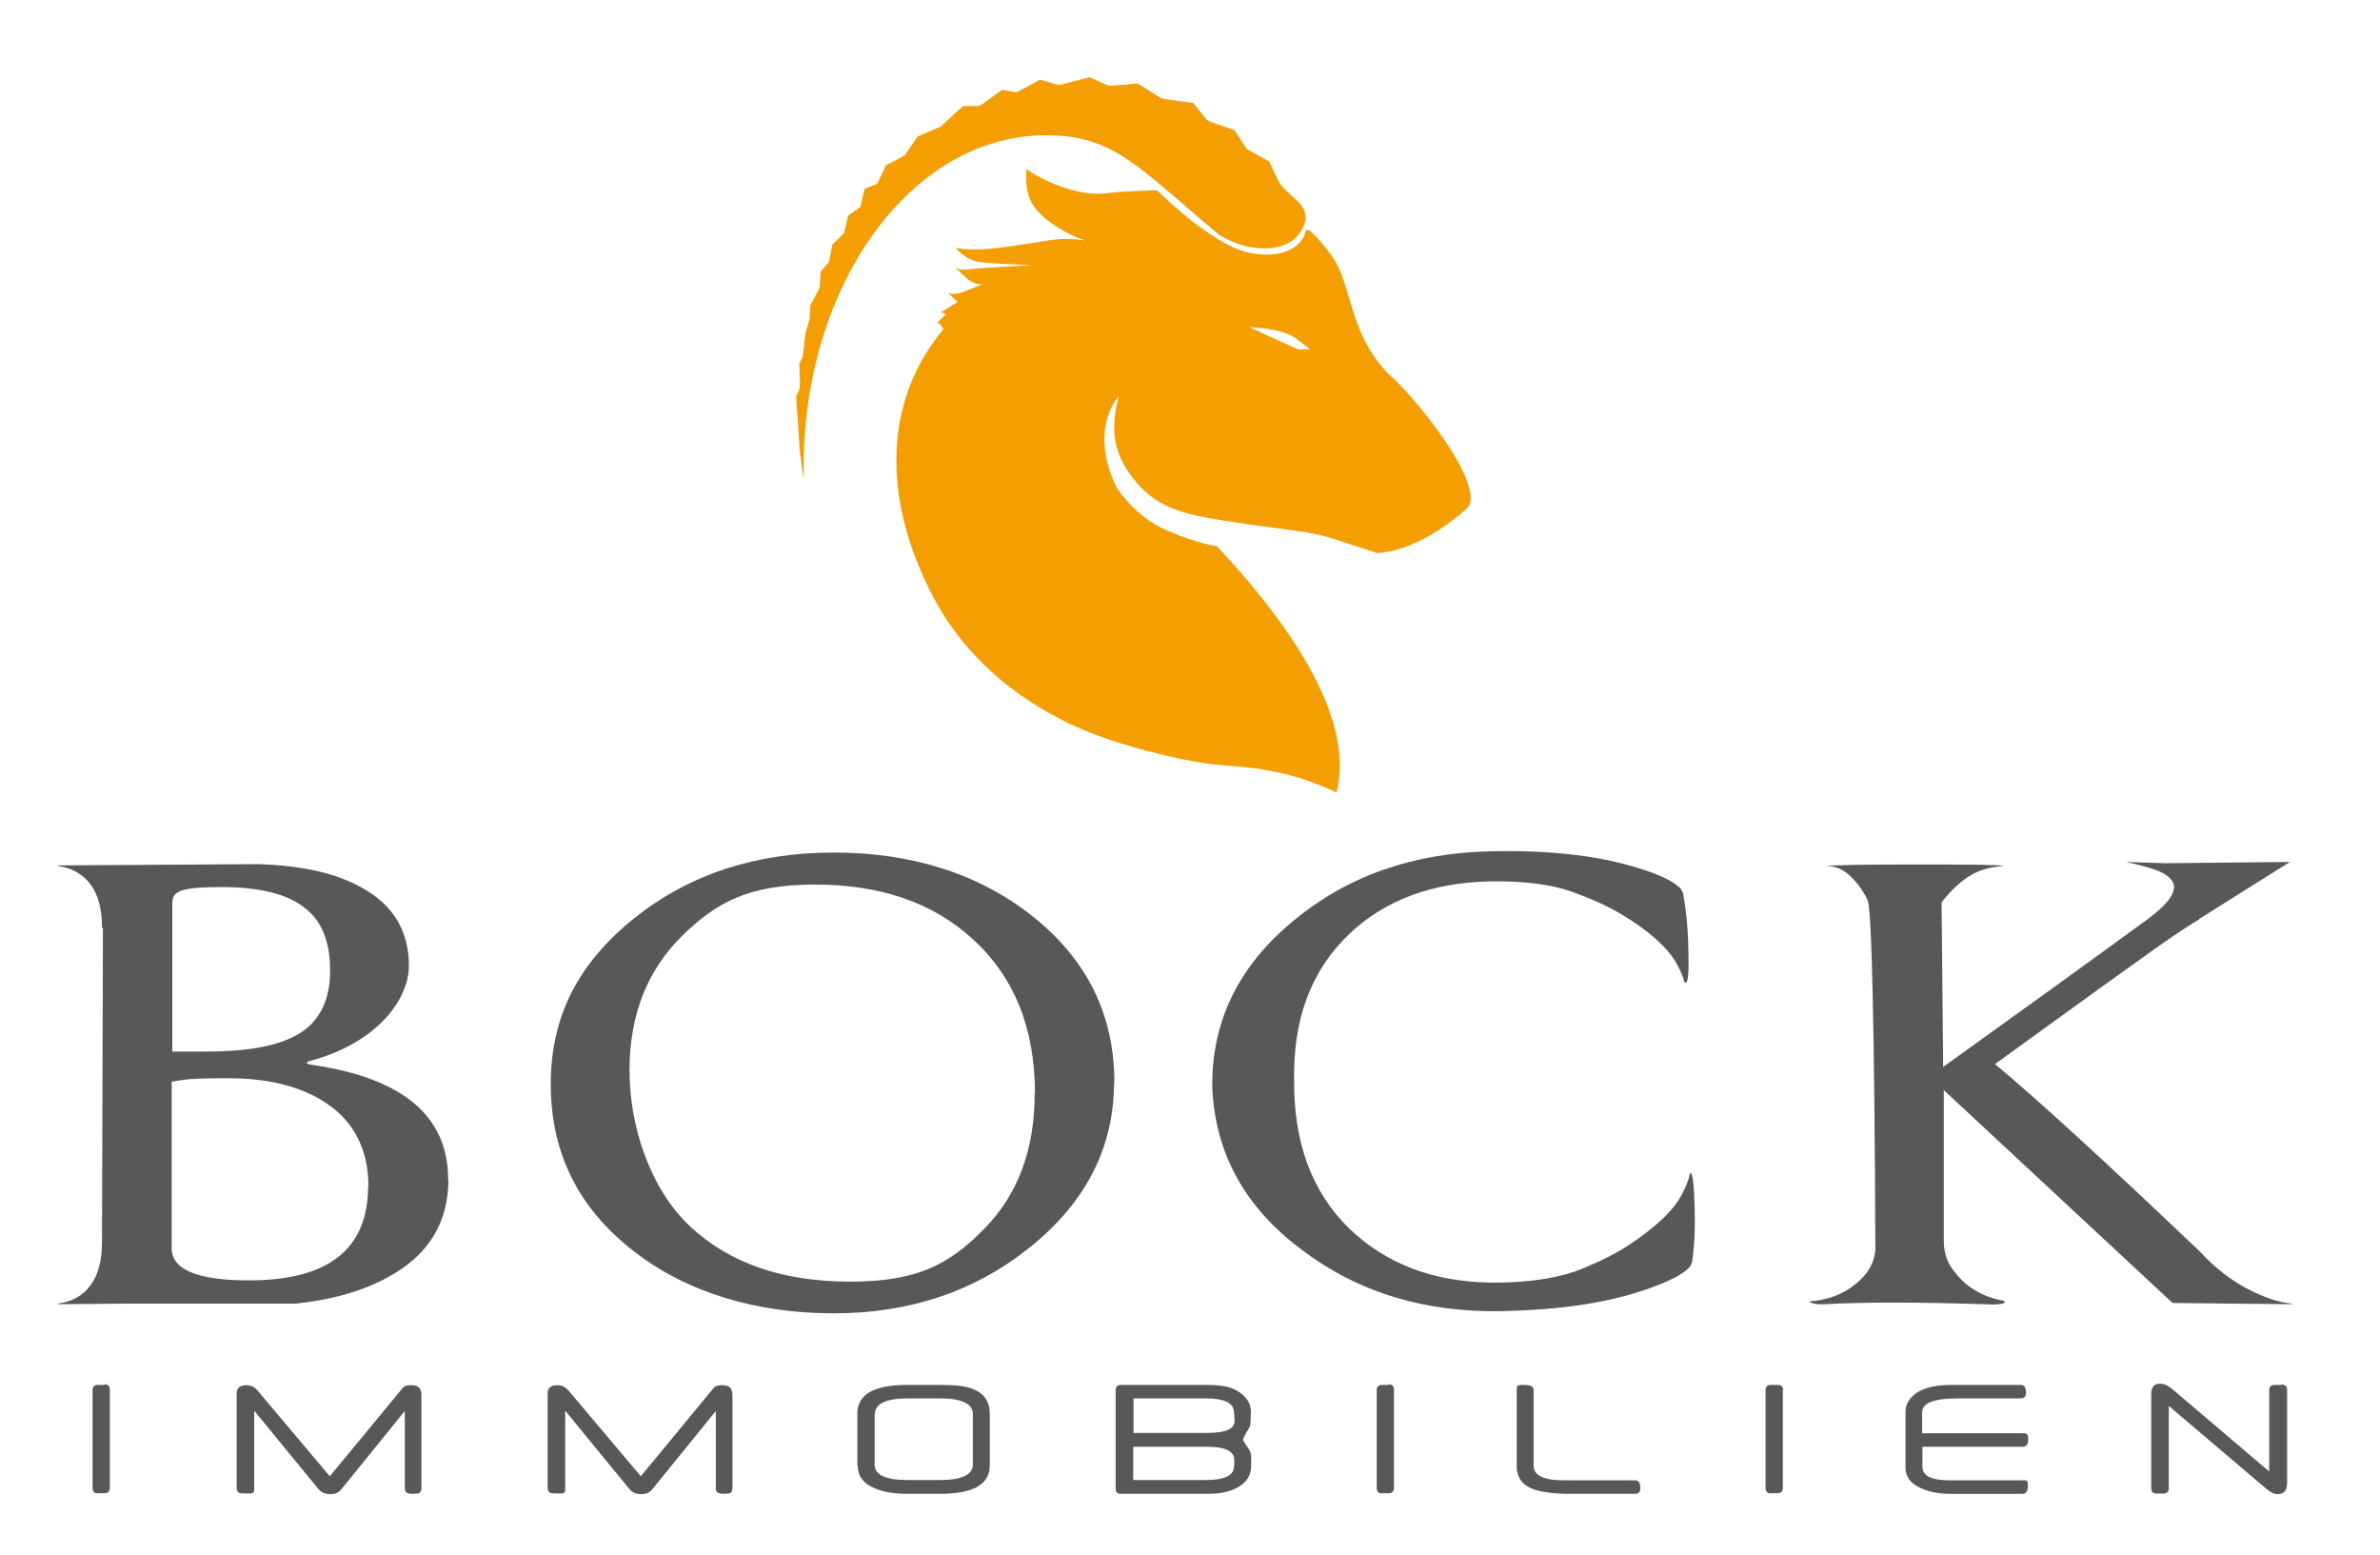
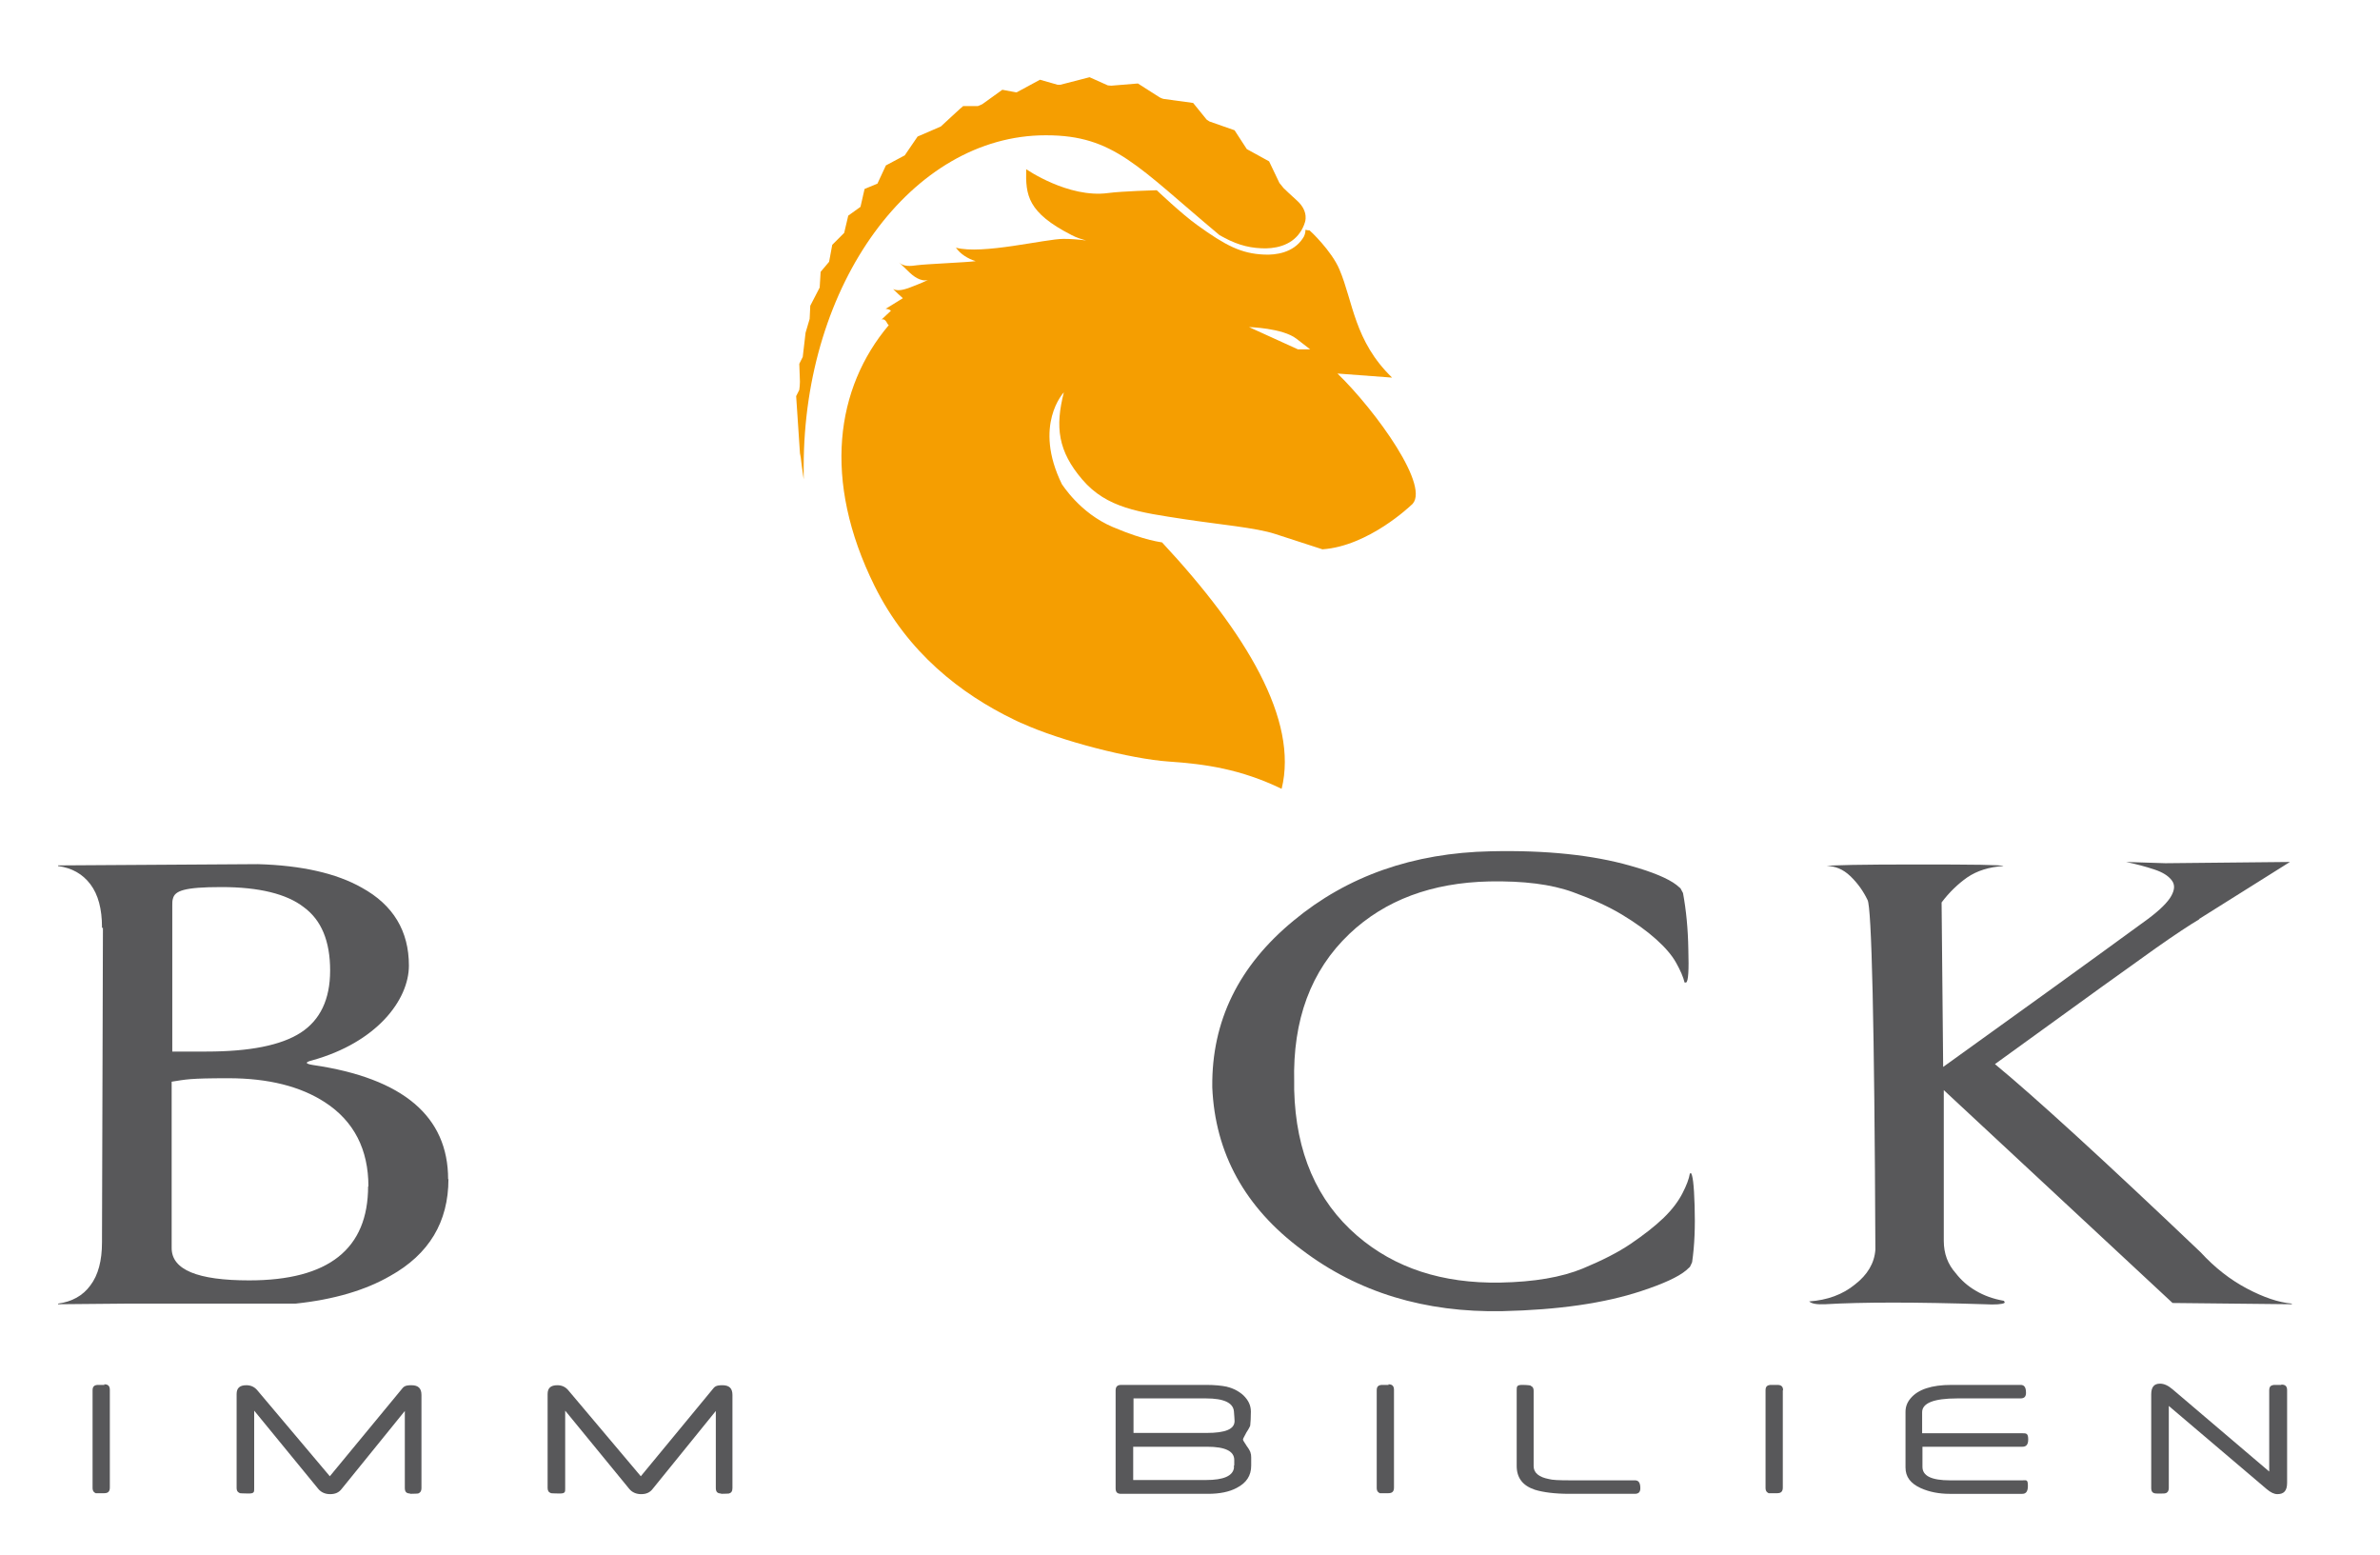
<svg xmlns="http://www.w3.org/2000/svg" id="Ebene_1" data-name="Ebene 1" version="1.1" viewBox="0 0 758.4 495.4">
  <defs>
    <style>
      .cls-1 {
        fill: #58585a;
      }

      .cls-1, .cls-2 {
        stroke-width: 0px;
      }

      .cls-2 {
        fill: #f59e01;
      }
    </style>
  </defs>
  <g>
    <path class="cls-1" d="M142.9,375.6c0,13.7-6.2,24-18.6,30.9-7.8,4.5-17.8,7.5-30.1,8.8h-53.5l-22.2.2v-.2c4.4-.6,7.9-2.5,10.3-5.8,2.5-3.3,3.7-7.9,3.7-13.7l.3-100.2h-.3v-.2c0-5.8-1.2-10.4-3.7-13.7s-5.9-5.2-10.3-5.8v-.2l63.7-.4c13.9.4,25,2.9,33.1,7.5,10,5.5,15,13.8,15,24.8s-10.3,24.5-30.8,30.2c-2.4.6-2.3,1.1.3,1.5,28.7,4.2,43,16.4,43,36.4h0ZM105.2,309.2c0-9.4-2.8-16.1-8.4-20.2-5.4-4.2-14.2-6.4-26.2-6.4s-14.9,1.2-15.5,3.7c-.2.6-.2,1.3-.2,2.2v46.5h10.9c13.8,0,23.8-2,30-6s9.4-10.6,9.4-19.8h0ZM117.4,378c0-11.8-4.6-20.8-13.8-26.8-7.8-5.1-18.1-7.7-30.8-7.7s-13.5.4-18.1,1.1v53c0,6.9,8.2,10.3,24.7,10.3,25.3,0,37.9-10,37.9-30h0Z" />
-     <path class="cls-1" d="M355,344.7c0,20.6-8.8,38.1-26.5,52.4-17.5,14.2-38.5,21.3-62.9,21.3s-46.9-6.6-63.9-20c-17.5-13.6-26.2-31.3-26.2-53s8.8-38.5,26.5-52.8c17.5-14,38.7-21,63.7-21s46.7,6.9,63.7,20.6c17.1,13.7,25.7,31.3,25.7,52.6h0ZM329.8,348.4c0-20.8-6.6-37.2-19.9-49.3-12.6-11.5-29.3-17.3-50.2-17.3s-31.3,5.5-42.4,16.4c-11.1,11-16.7,25.2-16.7,42.8s6.4,37.6,19.4,49.8c12.6,11.7,29.5,17.5,50.9,17.5s31.5-5.5,42.4-16.5c11-11,16.4-25.5,16.4-43.3h0Z" />
    <path class="cls-1" d="M538.7,373.6c.7.4,1.1,3.9,1.3,10.5s0,12.6-.8,18c-.2.4-.4,1-.7,1.5l-1.2,1.1c-2.5,2.1-7.3,4.3-14.3,6.6-11.8,3.9-26.5,6-44.2,6.4-24.8.5-46.1-6-63.9-19.5-18.2-13.5-27.7-30.8-28.6-51.8v-.2c-.2-20.9,8.4-38.5,25.9-52.9,17.1-14.2,38.1-21.6,62.9-22.1,17.6-.4,32.5,1.2,44.4,4.6,7.2,2,12.1,4.1,14.7,6.1l1.3,1.1c.3.6.6,1.1.8,1.5,1,5.4,1.6,11.4,1.7,18,.2,6.6,0,10.1-.7,10.5h-.5c-.4-1.7-1.3-3.8-2.7-6.3-1.4-2.5-3.6-5-6.4-7.5-2.9-2.6-6.5-5.2-10.8-7.8s-9.6-5-15.7-7.2c-6.9-2.5-15.7-3.6-26.6-3.4-18.3.4-33.2,5.9-44.6,16.7-12.3,11.7-18.1,27.4-17.6,47.3v1.1s0,.2,0,.2v1.1c.5,19.9,7.2,35.4,20.1,46.5,12,10.3,27.1,15.2,45.5,14.9,10.9-.2,19.6-1.7,26.4-4.5,6-2.5,11.2-5.1,15.3-7.9s7.6-5.5,10.4-8.2,4.7-5.3,6-7.8c1.3-2.5,2.1-4.6,2.4-6.4h.5Z" />
    <path class="cls-1" d="M619.4,347.3v48c0,4.1,1.3,7.5,3.8,10.3,1.7,2.2,3.8,4.1,6.4,5.6,2.5,1.5,5.5,2.6,8.9,3.2.3.3.4.5.2.7-.7.4-2.8.6-6.4.4-21.9-.7-38.8-.7-50.7,0-2.5.1-4.2-.1-5.1-.9,5.8-.4,10.7-2.2,14.6-5.4,4-3.1,6.2-6.8,6.5-11.1-.3-72.1-1.2-109.2-2.5-111.4-1.4-2.9-3.2-5.4-5.5-7.6s-4.8-3.2-7.5-3.2c1.4-.3,11-.5,28.8-.5,17.8,0,27,.1,27.5.5-4.6.3-8.4,1.5-11.5,3.6-3,2.1-5.8,4.8-8.2,8l.5,52.4c23.4-16.8,45.2-32.5,65.2-47.1,3.9-2.9,6.4-5.4,7.5-7.4,1.1-2,1.2-3.6.1-5s-2.8-2.5-5.5-3.4-5.7-1.7-9-2.4l12.5.4,39.7-.4-29,18.2h.2c-3.2,1.9-7.9,5-14,9.3-6.1,4.3-23.2,16.6-51.2,36.9,12.6,10.4,34.4,30.3,65.5,59.9,4.6,5,9.5,8.8,14.8,11.6s10,4.4,14.3,4.8v.2l-38-.4-73.1-68Z" />
  </g>
  <path class="cls-1" d="M33.3,441.2c-.7,0-1.3,0-1.8,0-.4,0-.8,0-1,.1-.4.1-1,.4-1,1.6v31.1c0,1.2.6,1.5,1,1.7.2,0,.5,0,1,0,.5,0,1,0,1.7,0,1.2,0,1.8-.5,1.8-1.8v-31.1c0-1.2-.5-1.8-1.8-1.8h0Z" />
  <path class="cls-1" d="M130.5,475.9c1.9,0,2.5-.1,2.7-.1.4-.1,1.1-.5,1.1-1.7v-29.7c0-2.1-1-3.1-3.2-3.1s-2.5.5-3.3,1.5l-22.7,27.5-23.2-27.5c-.9-1-2-1.5-3.4-1.5-2.1,0-3.1.9-3.1,2.8v29.9c0,1.2.6,1.5,1.1,1.7.2,0,.8.1,2.7.1s1.8-.5,1.8-1.8v-24.6l20.4,24.9c.9,1.1,2.2,1.7,3.8,1.7s2.8-.5,3.7-1.7l20.1-24.8v24.5c0,1.3.5,1.8,1.8,1.8h0Z" />
  <path class="cls-1" d="M229.6,475.9c1.9,0,2.5-.1,2.7-.1.7-.2,1.1-.7,1.1-1.7v-29.7c0-2.1-1-3.1-3.2-3.1s-2.5.5-3.3,1.5l-22.7,27.5-23.2-27.5c-.9-1-2-1.5-3.4-1.5-2.1,0-3.1.9-3.1,2.8v29.9c0,.9.3,1.4,1.1,1.7.2,0,.8.1,2.7.1s1.8-.5,1.8-1.8v-24.6l20.4,24.9c.9,1.1,2.2,1.7,3.8,1.7s2.8-.5,3.7-1.7l20.1-24.8v24.5c0,1.3.5,1.8,1.8,1.8h0Z" />
-   <path class="cls-1" d="M273.3,466.8c0,3.4,1.8,5.9,5.6,7.4,2.5,1.1,6,1.7,10.4,1.7h10.1c10.8,0,16-3,16-9.1v-16.4c0-3.9-1.8-6.5-5.4-7.9-2-.9-5.6-1.3-10.7-1.3h-10.1c-10.8,0-16,3-16,9.2v16.5h0ZM278.8,450.5c0-3.3,3.5-5,10.5-5h10.3c6.9,0,10.4,1.7,10.4,5v16.1c0,3.2-3.5,4.9-10.4,4.9h-10.4c-6.9,0-10.5-1.6-10.5-4.9v-16.1Z" />
  <path class="cls-1" d="M391.1,441.8c-1.9-.4-4.2-.6-6.6-.6h-27.2c-1.2,0-1.8.5-1.8,1.8v31.1c0,1.3.5,1.8,1.8,1.8h27.6c3.7,0,6.8-.6,9.2-1.9,3.1-1.6,4.6-3.9,4.6-7.1s0-1.9,0-2.6c0-.8-.1-1.2-.2-1.4,0-.1,0-.3-.3-.8-.2-.4-.5-.9-.9-1.4-1.2-1.8-1.2-1.9-1.2-2.1s0-.3,1.1-2.3c.4-.6.7-1.1.9-1.5.3-.5.3-.7.3-.8.1-.9.2-2.3.2-4.3s-.8-3.6-2.3-5.1c-1.4-1.3-3.2-2.3-5.3-2.8h0ZM393.2,466.8c0,.5,0,.8,0,.9-.4,2.5-3.3,3.8-8.9,3.8h-23.2v-10.6h23.6c5.7,0,8.6,1.4,8.6,4.2s0,1.3,0,1.8h0ZM384.5,456.5h-23.3v-11h23.1c5.7,0,8.7,1.4,8.9,4.2.1,1.4.2,2.4.2,3,0,2.6-2.9,3.8-8.9,3.8h0Z" />
  <path class="cls-1" d="M442.5,441.2c-.7,0-1.3,0-1.8,0-.4,0-.8,0-1,.1-.4.1-1,.4-1,1.6v31.1c0,1.2.6,1.5,1,1.7.2,0,.5,0,1,0s1,0,1.7,0c1.2,0,1.8-.5,1.8-1.8v-31.1c0-1.2-.5-1.8-1.8-1.8h0Z" />
  <path class="cls-1" d="M487.8,441.4c-.2,0-.9-.2-2.7-.2s-1.8.5-1.8,1.8v24c0,3.8,1.9,6.3,5.8,7.6,2.6.8,6.3,1.3,11,1.3h20.8c1.2,0,1.8-.5,1.8-1.8,0-2.3-1-2.5-1.8-2.5h-20.5c-3.6,0-5.8-.1-6.8-.4-3.2-.6-4.9-2-4.9-4.1v-24c0-1.2-.6-1.5-1-1.6h0Z" />
  <path class="cls-1" d="M568.2,443c0-1.2-.5-1.8-1.8-1.8s-1.3,0-1.8,0c-.4,0-.8,0-1,.1-.4.1-1,.4-1,1.6v31.1c0,1.2.6,1.5,1,1.7.2,0,.5,0,1,0s1,0,1.7,0c1.2,0,1.8-.5,1.8-1.8v-31.1h0Z" />
  <path class="cls-1" d="M644,441.2h-22.2c-6.2,0-10.6,1.4-13,4.3-1.1,1.3-1.6,2.7-1.6,4.3v17.7c0,3,1.6,5.1,4.9,6.6,2.7,1.2,5.8,1.8,9.1,1.8h23.2c.8,0,1.8-.3,1.8-2.5s-.5-1.8-1.8-1.8h-23c-5.9,0-8.8-1.4-8.8-4.3v-6.4h31.8c.9,0,1.9-.3,1.9-2.3s-.6-2-1.9-2h-31.9v-6.7c0-2.9,3.7-4.4,11.2-4.4s.5,0,.9,0c.2,0,3.1,0,6.3,0,5.9,0,10.5,0,10.8,0h.2s0,0,.1,0h1.8c1.2,0,1.8-.5,1.8-1.8,0-2.2-.9-2.5-1.8-2.5h0Z" />
  <path class="cls-1" d="M726.9,441.2c-.7,0-1.2,0-1.7,0-.5,0-.8,0-1.1.1-.7.2-1,.7-1,1.6v25.9l-30.8-26.2c-1.4-1.2-2.7-1.8-4-1.8-1.9,0-2.8,1.1-2.8,3.4v29.8c0,1.3.5,1.8,1.8,1.8s1.2,0,1.7,0c.5,0,.8,0,1.1-.1.4-.1,1-.5,1-1.7v-26.1l31.2,26.5c1.3,1.1,2.4,1.6,3.4,1.6,2.1,0,3.1-1.1,3.1-3.6v-29.5c0-1.2-.5-1.8-1.8-1.8h0Z" />
  <g>
-     <path class="cls-2" d="M443.6,120.3c-12.1-11.7-12.4-24.2-16.8-34.5-2.5-5.9-9.3-12.3-9.5-12.4-.5,0-.9-.1-1.3-.2,0,1-.3,2-.9,2.8-3,4.5-8.5,5.3-12.3,5.1-7.3-.3-12.3-2.9-21.3-9.4-4.8-3.4-12.9-11.1-12.9-11.1,0,0-11.1.3-15.5.9-12.7,1.7-26.1-7.6-26.1-7.6-.2,8.3.4,13.8,14.5,21,1.5.8,3.1,1.3,4.6,1.7-2.3-.3-4.9-.5-7.2-.5-5.8,0-25.9,5.1-34.3,2.8,1.5,2.1,3.8,3.5,6.3,4.3s14.9,1.1,17.5,1.2c-3,.4-15.7.9-18.7,1.3-2,.3-4.3.5-5.7-.9.9.9,1.9,1.8,2.8,2.7,1.7,1.7,4,3.5,6.4,2.9-2.1,1-4.2,1.8-6.3,2.6-1.5.5-3.3,1-4.8.3,1,1,2.1,2,3.1,2.9-1.8,1.1-3.7,2.3-5.5,3.4.6,0,1.3.2,1.7.6-1,.9-2,1.9-3,2.8.4-.2,1,0,1.3.4.4.4.5,1,1,1.4-16.8,19.9-21.3,49.2-4.5,83.1,10.5,21.2,27.5,34.4,44.5,42.6.7.3,1.4.7,2.1,1,0,0,.2,0,.3.1,12.5,5.7,34.9,11.4,46.7,12.2,11.8.8,23,2.4,36.1,8.7,5.4-21.9-11.2-49.6-38.1-78.5-.1-.1-5.1-.4-15.7-4.9s-16.1-13.6-16.2-13.6c-9.3-18.9.6-29.3.6-29.3-2.8,11-1.9,18.7,5.9,27.8s18.1,10.4,32.5,12.6c11.1,1.7,22.8,2.7,28.9,4.7,8.9,2.9,15.1,4.9,15.1,4.9,14.7-1,28.2-14,28.2-14,7-5.1-11.3-30.3-23.4-42h0ZM413.6,111.3l-15.6-7.1s10.7.3,15.1,3.7l4.4,3.4h-3.9Z" />
+     <path class="cls-2" d="M443.6,120.3c-12.1-11.7-12.4-24.2-16.8-34.5-2.5-5.9-9.3-12.3-9.5-12.4-.5,0-.9-.1-1.3-.2,0,1-.3,2-.9,2.8-3,4.5-8.5,5.3-12.3,5.1-7.3-.3-12.3-2.9-21.3-9.4-4.8-3.4-12.9-11.1-12.9-11.1,0,0-11.1.3-15.5.9-12.7,1.7-26.1-7.6-26.1-7.6-.2,8.3.4,13.8,14.5,21,1.5.8,3.1,1.3,4.6,1.7-2.3-.3-4.9-.5-7.2-.5-5.8,0-25.9,5.1-34.3,2.8,1.5,2.1,3.8,3.5,6.3,4.3c-3,.4-15.7.9-18.7,1.3-2,.3-4.3.5-5.7-.9.9.9,1.9,1.8,2.8,2.7,1.7,1.7,4,3.5,6.4,2.9-2.1,1-4.2,1.8-6.3,2.6-1.5.5-3.3,1-4.8.3,1,1,2.1,2,3.1,2.9-1.8,1.1-3.7,2.3-5.5,3.4.6,0,1.3.2,1.7.6-1,.9-2,1.9-3,2.8.4-.2,1,0,1.3.4.4.4.5,1,1,1.4-16.8,19.9-21.3,49.2-4.5,83.1,10.5,21.2,27.5,34.4,44.5,42.6.7.3,1.4.7,2.1,1,0,0,.2,0,.3.1,12.5,5.7,34.9,11.4,46.7,12.2,11.8.8,23,2.4,36.1,8.7,5.4-21.9-11.2-49.6-38.1-78.5-.1-.1-5.1-.4-15.7-4.9s-16.1-13.6-16.2-13.6c-9.3-18.9.6-29.3.6-29.3-2.8,11-1.9,18.7,5.9,27.8s18.1,10.4,32.5,12.6c11.1,1.7,22.8,2.7,28.9,4.7,8.9,2.9,15.1,4.9,15.1,4.9,14.7-1,28.2-14,28.2-14,7-5.1-11.3-30.3-23.4-42h0ZM413.6,111.3l-15.6-7.1s10.7.3,15.1,3.7l4.4,3.4h-3.9Z" />
    <path class="cls-2" d="M333.4,43.1c21.6,0,29.1,10,55.2,31.8,4.7,2.7,8.6,4,13.4,4.2,3.8.2,9.3-.6,12.3-5.1.6-.8,1.2-2.1,1.5-3.1,0,0,1.4-3.4-2.4-6.9-1.5-1.3-4.4-4.1-4.4-4.1-.4-.5-.9-1.1-1.3-1.6l-3.3-6.9-7.1-3.9-3.9-6-8-2.8c-.3-.2-.6-.4-.9-.6l-4.3-5.3-9.5-1.3c-.4-.1-.8-.3-1.2-.5l-6.9-4.4-8.5.7c-.4,0-.8-.1-1.1-.1l-5.8-2.6-9.3,2.4c-.3,0-.6,0-.9,0l-5.6-1.6-7.4,4c0,0-.2,0-.3,0l-4.3-.8-6.4,4.6c-.5.2-.9.4-1.4.6h-4.7c0-.1-7.1,6.5-7.1,6.5l-7.4,3.2-4.1,6-6,3.2-2.7,5.8-4.1,1.7-1.3,5.7-3.9,2.8-1.3,5.5-3.8,3.8-1,5.4-2.7,3.2-.3,5-3,5.8-.2,4.2-1.3,4.4-.9,7.7-1.1,2.2.2,5.7c0,.9-.1,1.8-.2,2.6l-1,2,1.3,19.5v-1.3c.3,2.8.7,5.6,1.1,8.3,0-1.3,0-2.7,0-4,0-58.3,34.5-105.6,77.1-105.6h0Z" />
  </g>
</svg>